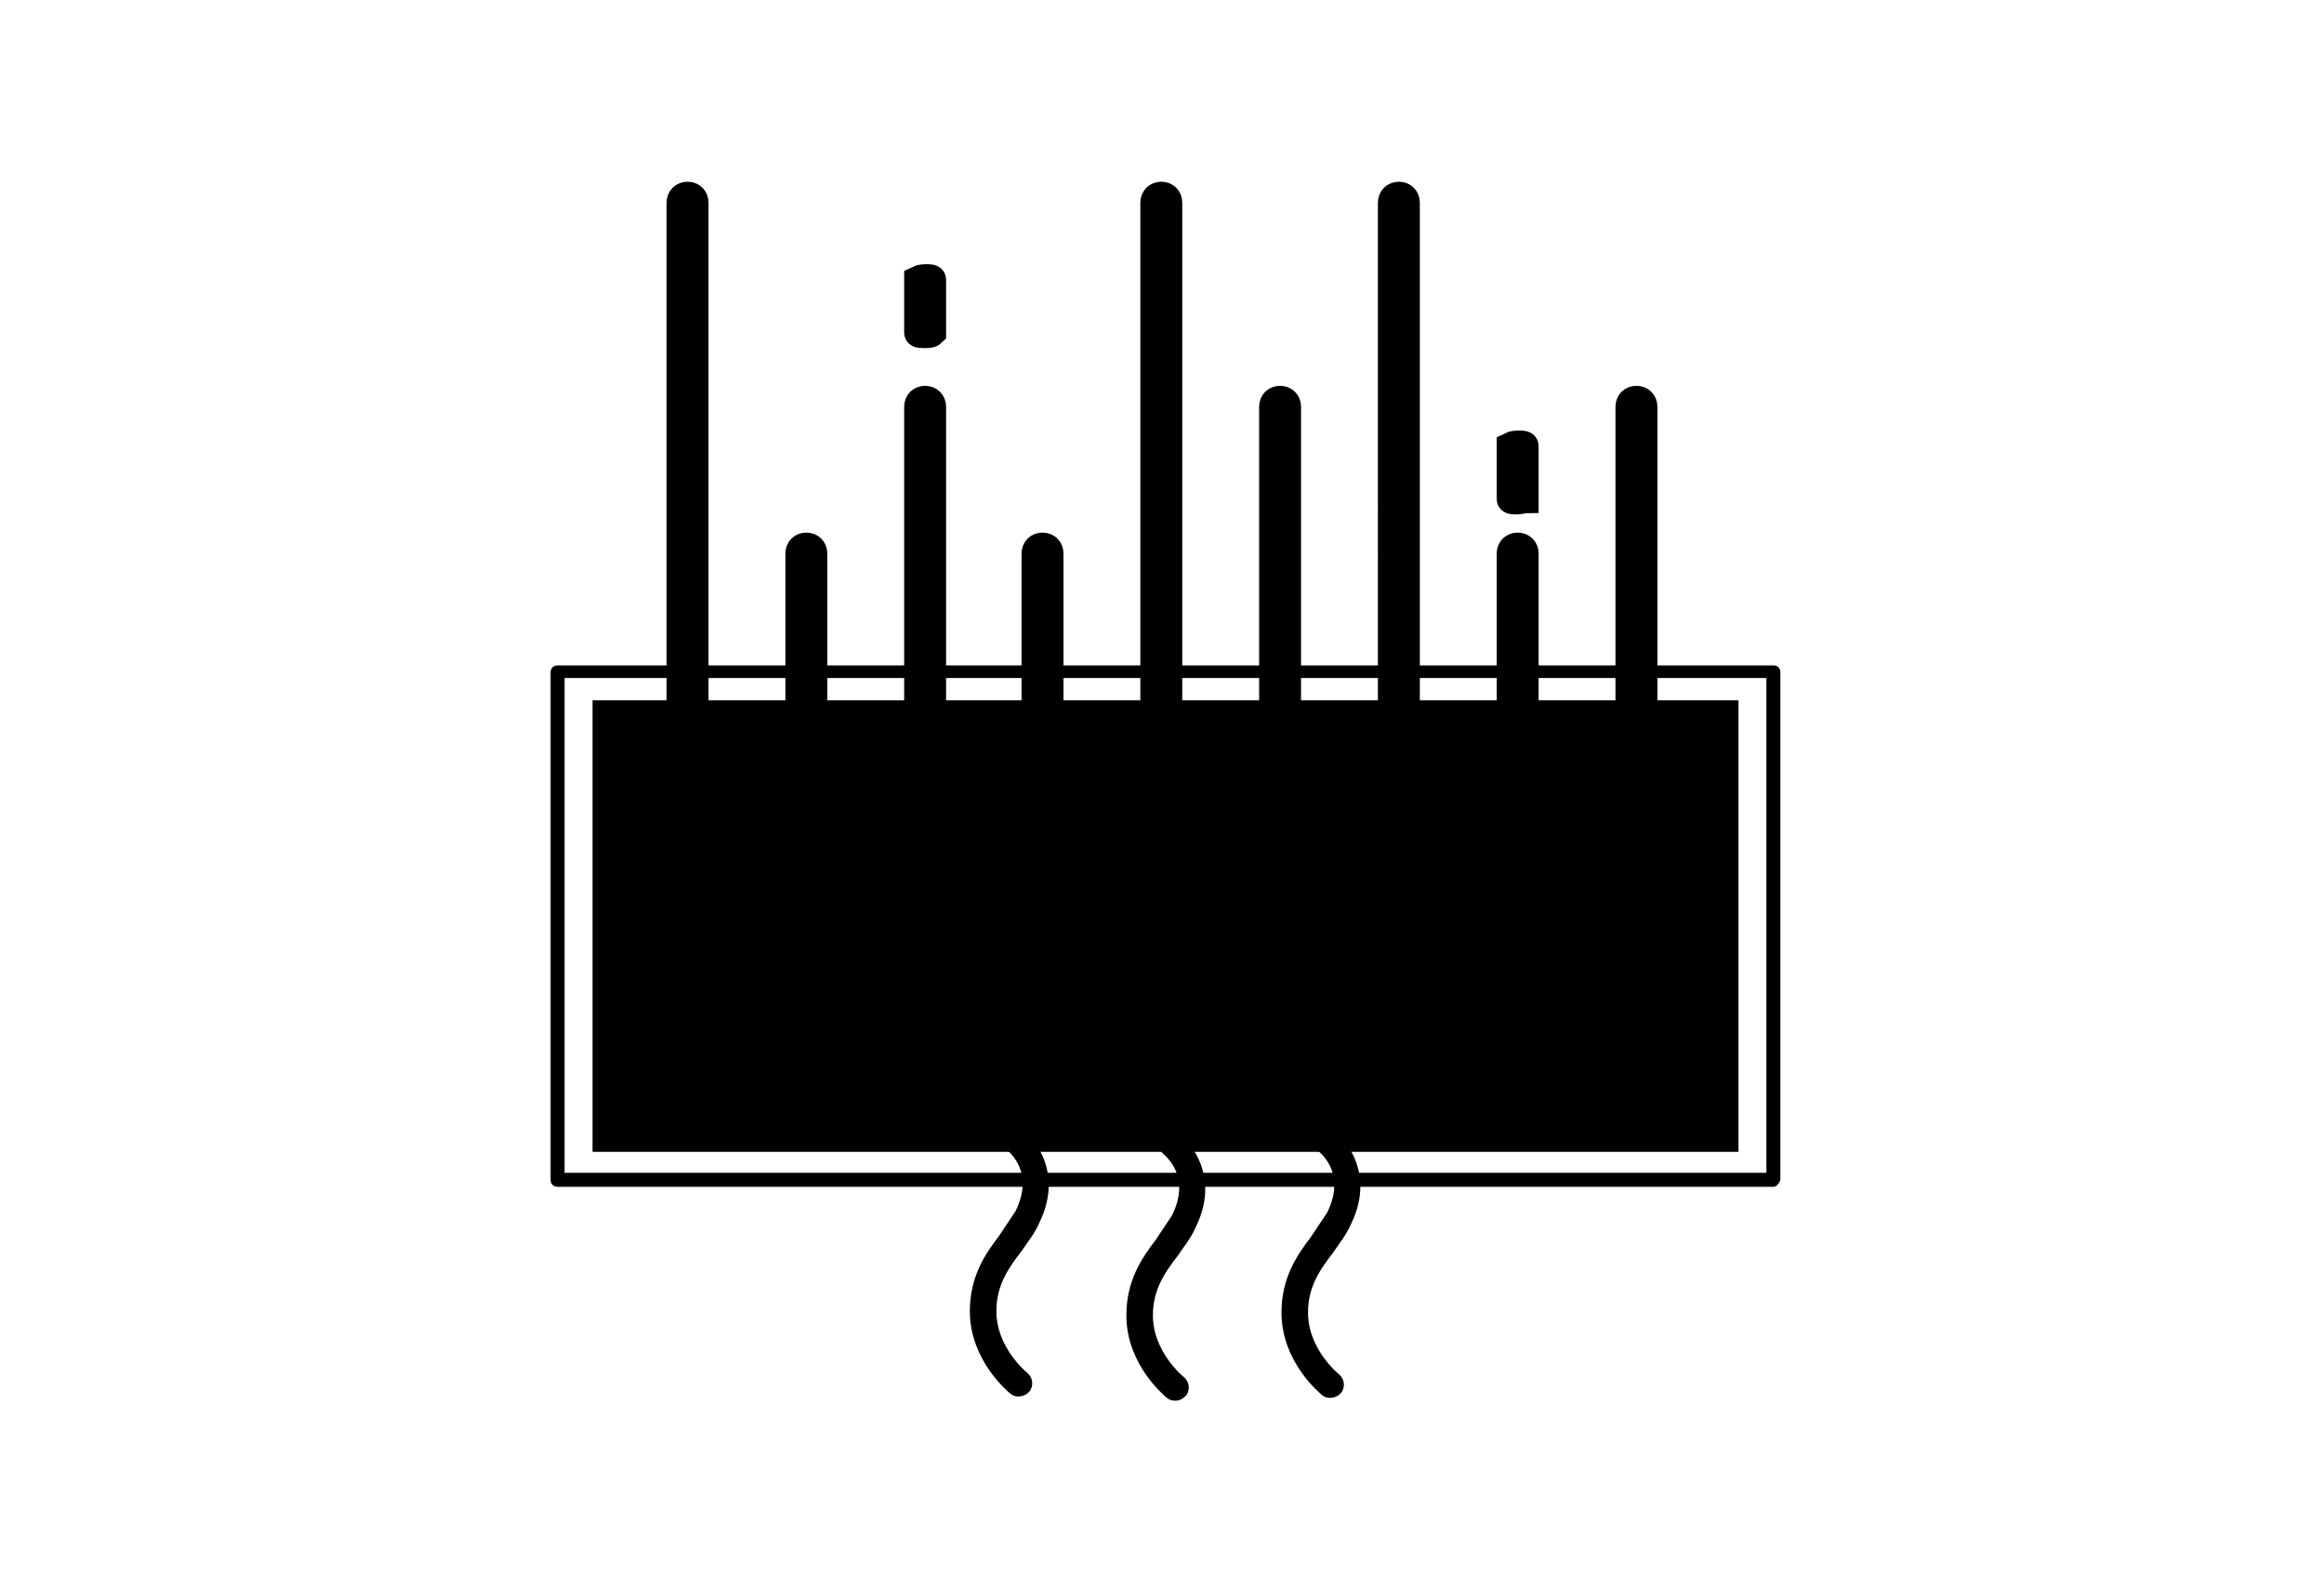
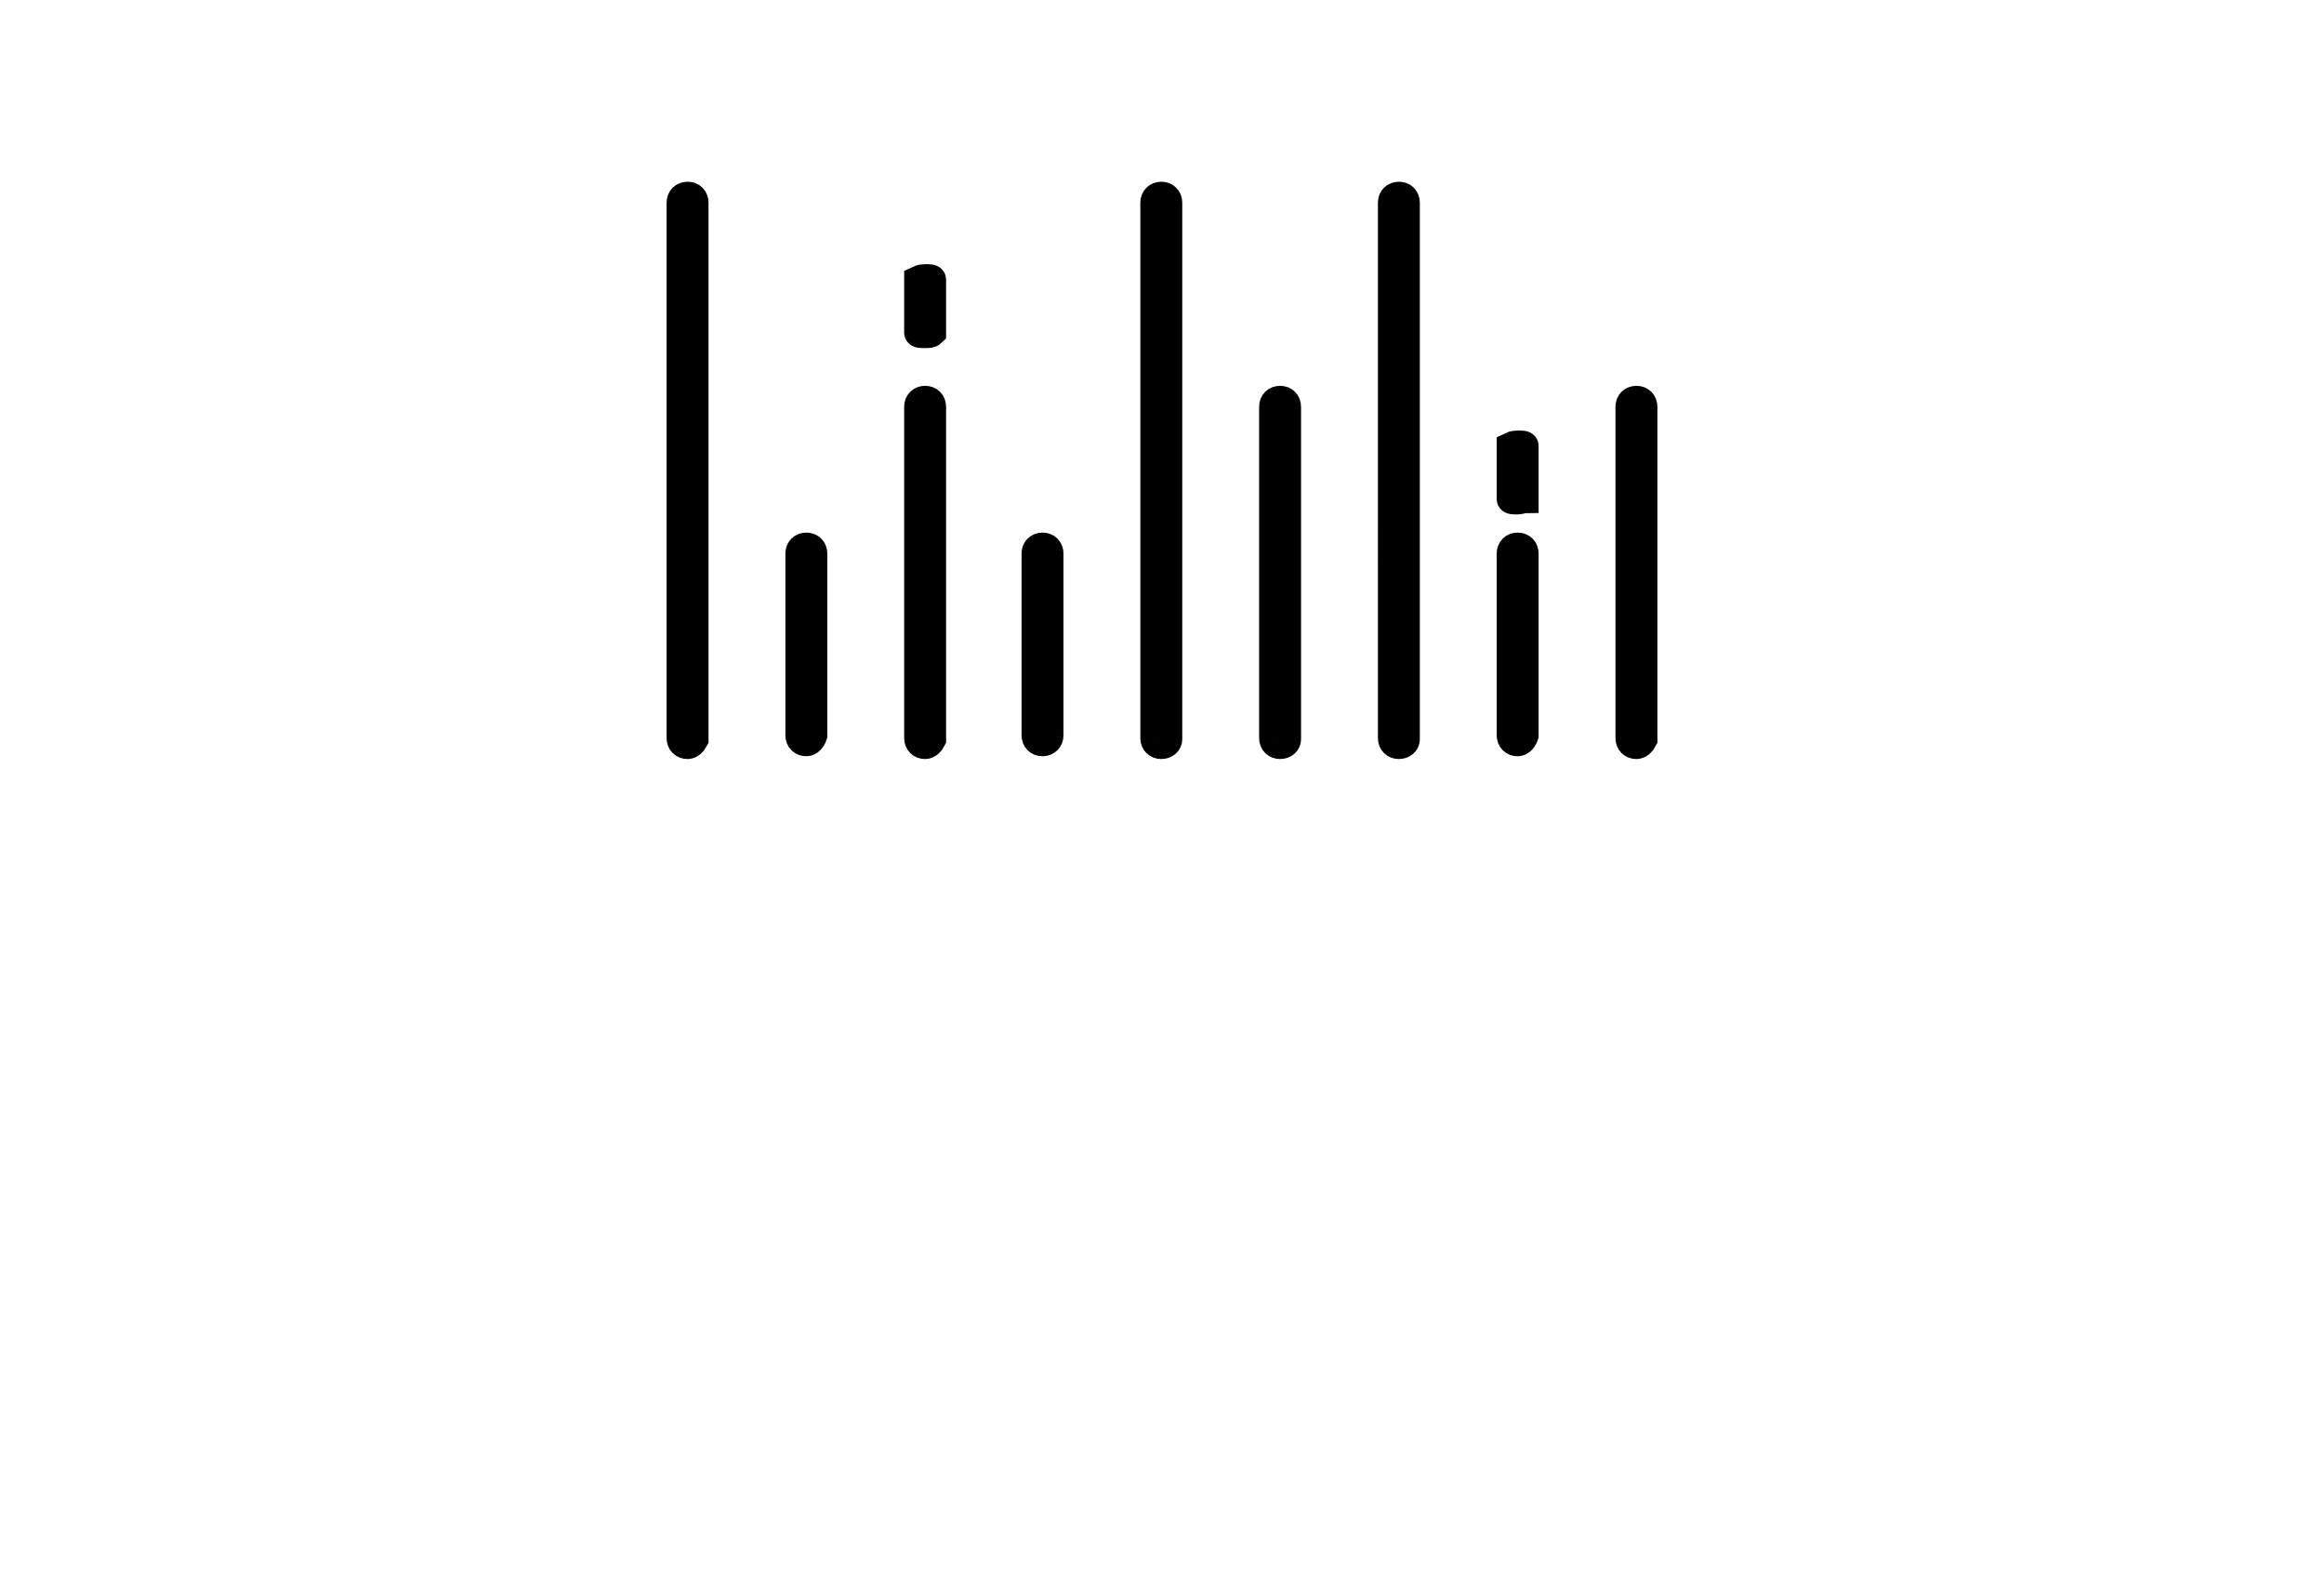
<svg xmlns="http://www.w3.org/2000/svg" version="1.1" id="圖層_1" x="0px" y="0px" viewBox="0 0 166.3 113.8" style="enable-background:new 0 0 166.3 113.8;" xml:space="preserve">
  <style type="text/css">
	.st0{stroke:#000000;stroke-miterlimit:10;}
	.st1{stroke:#000000;stroke-width:2;stroke-miterlimit:10;}
</style>
-   <path d="M126.9,84.9h-87c-0.3,0-0.5-0.2-0.5-0.5V48.1c0-0.3,0.2-0.5,0.5-0.5h87c0.3,0,0.5,0.2,0.5,0.5v36.3  C127.3,84.7,127.1,84.9,126.9,84.9z M40.4,83.9h86V48.5h-86V83.9z" />
-   <path d="M42.4,50.1h82v32.3h-82V50.1z" />
-   <path class="st0" d="M84.1,99.7c-0.1,0-0.2,0-0.3-0.1c-0.1-0.1-2.7-2.2-2.7-5.5c0-2.3,1-3.8,2-5.1l1.2-1.8c1.6-3.2-0.6-4.9-0.7-5  c-0.2-0.2-0.2-0.4-0.1-0.6s0.4-0.2,0.6-0.1c0,0,2.9,2.3,1,6.1c-0.3,0.7-0.8,1.3-1.2,1.9c-1,1.3-1.9,2.6-1.9,4.6  c0,2.9,2.4,4.8,2.4,4.8c0.2,0.2,0.2,0.4,0.1,0.6C84.3,99.7,84.2,99.7,84.1,99.7z M72.9,99.4c-0.1,0-0.2,0-0.3-0.1  c-0.1-0.1-2.7-2.2-2.7-5.5c0-2.3,1-3.8,2-5.1l1.2-1.8c1.6-3.2-0.6-4.9-0.7-5c-0.2-0.2-0.2-0.4-0.1-0.6c0.2-0.2,0.4-0.2,0.6-0.1  c0,0,2.9,2.3,1,6.1c-0.3,0.7-0.8,1.3-1.2,1.9c-1,1.3-1.9,2.6-1.9,4.6c0,2.9,2.4,4.8,2.4,4.8c0.2,0.2,0.2,0.4,0.1,0.6  C73.2,99.3,73.1,99.4,72.9,99.4z M95.2,99.5c-0.1,0-0.2,0-0.3-0.1c-0.1-0.1-2.7-2.2-2.7-5.5c0-2.3,1-3.8,2-5.1l1.2-1.8  c1.6-3.2-0.6-4.9-0.7-5c-0.2-0.2-0.2-0.4-0.1-0.6s0.4-0.2,0.6-0.1c0,0,2.9,2.3,1,6.1c-0.3,0.7-0.8,1.3-1.2,1.9  c-1,1.3-1.9,2.6-1.9,4.6c0,2.9,2.4,4.8,2.4,4.8c0.2,0.2,0.2,0.4,0.1,0.6C95.5,99.4,95.4,99.5,95.2,99.5z" />
  <g>
    <path class="st1" d="M66.2,53.3c-0.3,0-0.5-0.2-0.5-0.5V29.1c0-0.3,0.2-0.5,0.5-0.5s0.5,0.2,0.5,0.5v23.8   C66.6,53.1,66.4,53.3,66.2,53.3z M66.2,23.9c-0.3,0-0.5,0-0.5-0.1V20c0,0,0.2-0.1,0.5-0.1s0.5,0,0.5,0.1v3.8   C66.6,23.9,66.4,23.9,66.2,23.9z M108.6,35.8c-0.3,0-0.5,0-0.5-0.1v-3.8c0,0,0.2-0.1,0.5-0.1s0.5,0,0.5,0.1v3.8   C109,35.7,108.8,35.8,108.6,35.8z M91.6,53.3c-0.3,0-0.5-0.2-0.5-0.5V29.1c0-0.3,0.2-0.5,0.5-0.5s0.5,0.2,0.5,0.5v23.8   C92.1,53.1,91.9,53.3,91.6,53.3z M117.1,53.3c-0.3,0-0.5-0.2-0.5-0.5V29.1c0-0.3,0.2-0.5,0.5-0.5s0.5,0.2,0.5,0.5v23.8   C117.5,53.1,117.3,53.3,117.1,53.3z M74.6,53.1c-0.3,0-0.5-0.2-0.5-0.5v-13c0-0.3,0.2-0.5,0.5-0.5s0.5,0.2,0.5,0.5v13   C75.1,52.9,74.9,53.1,74.6,53.1z M57.7,53.1c-0.3,0-0.5-0.2-0.5-0.5v-13c0-0.3,0.2-0.5,0.5-0.5s0.5,0.2,0.5,0.5v13   C58.1,52.9,57.9,53.1,57.7,53.1z M108.6,53.1c-0.3,0-0.5-0.2-0.5-0.5v-13c0-0.3,0.2-0.5,0.5-0.5s0.5,0.2,0.5,0.5v13   C109,52.9,108.8,53.1,108.6,53.1z M83.1,53.3c-0.3,0-0.5-0.2-0.5-0.5V14.5c0-0.3,0.2-0.5,0.5-0.5s0.5,0.2,0.5,0.5v38.4   C83.6,53.1,83.4,53.3,83.1,53.3z M100.1,53.3c-0.3,0-0.5-0.2-0.5-0.5V14.5c0-0.3,0.2-0.5,0.5-0.5s0.5,0.2,0.5,0.5v38.4   C100.6,53.1,100.4,53.3,100.1,53.3z M49.2,53.3c-0.3,0-0.5-0.2-0.5-0.5V14.5c0-0.3,0.2-0.5,0.5-0.5s0.5,0.2,0.5,0.5v38.4   C49.6,53.1,49.4,53.3,49.2,53.3z" />
  </g>
</svg>